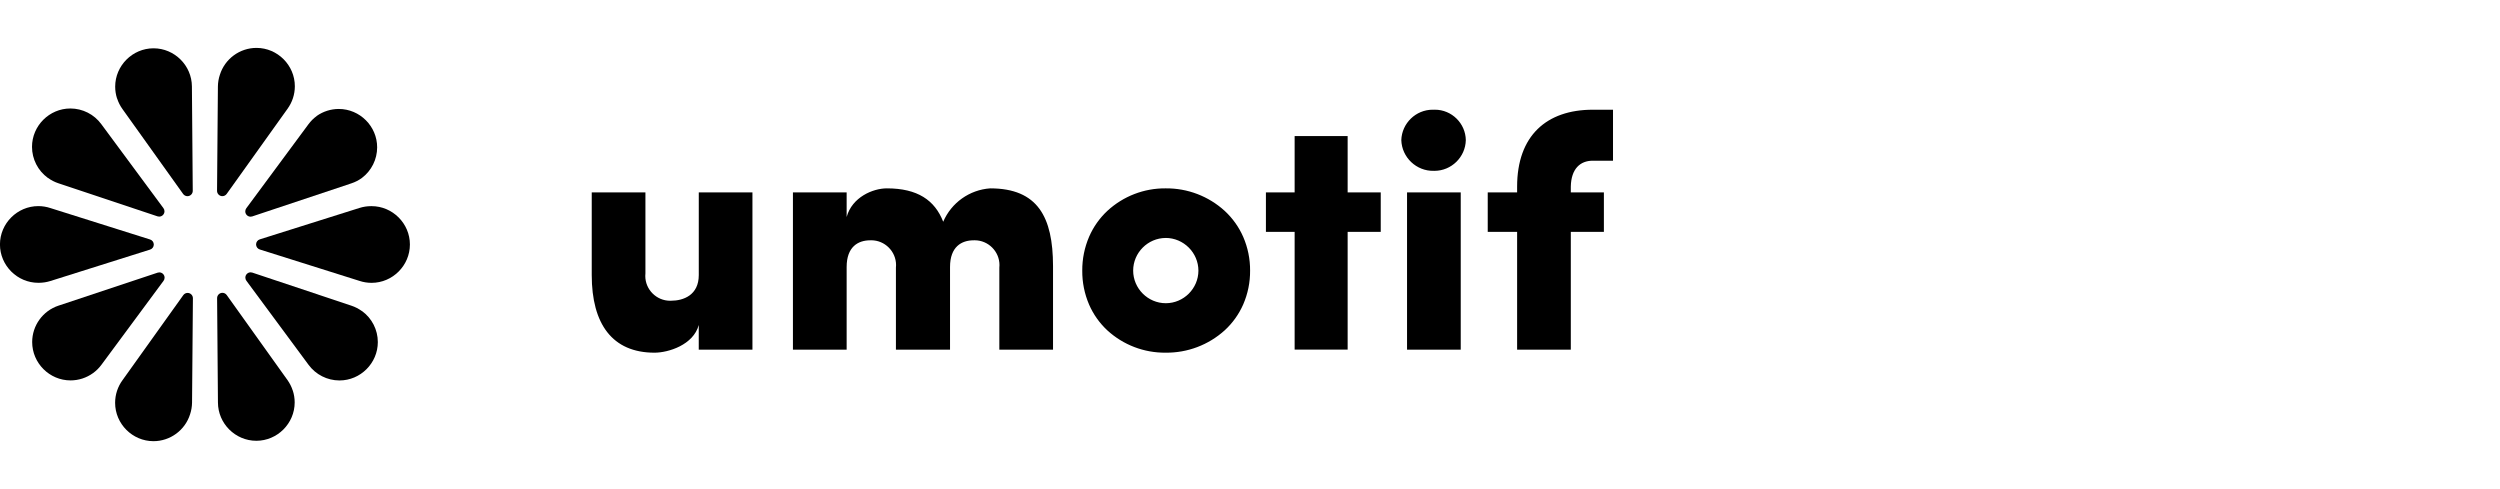
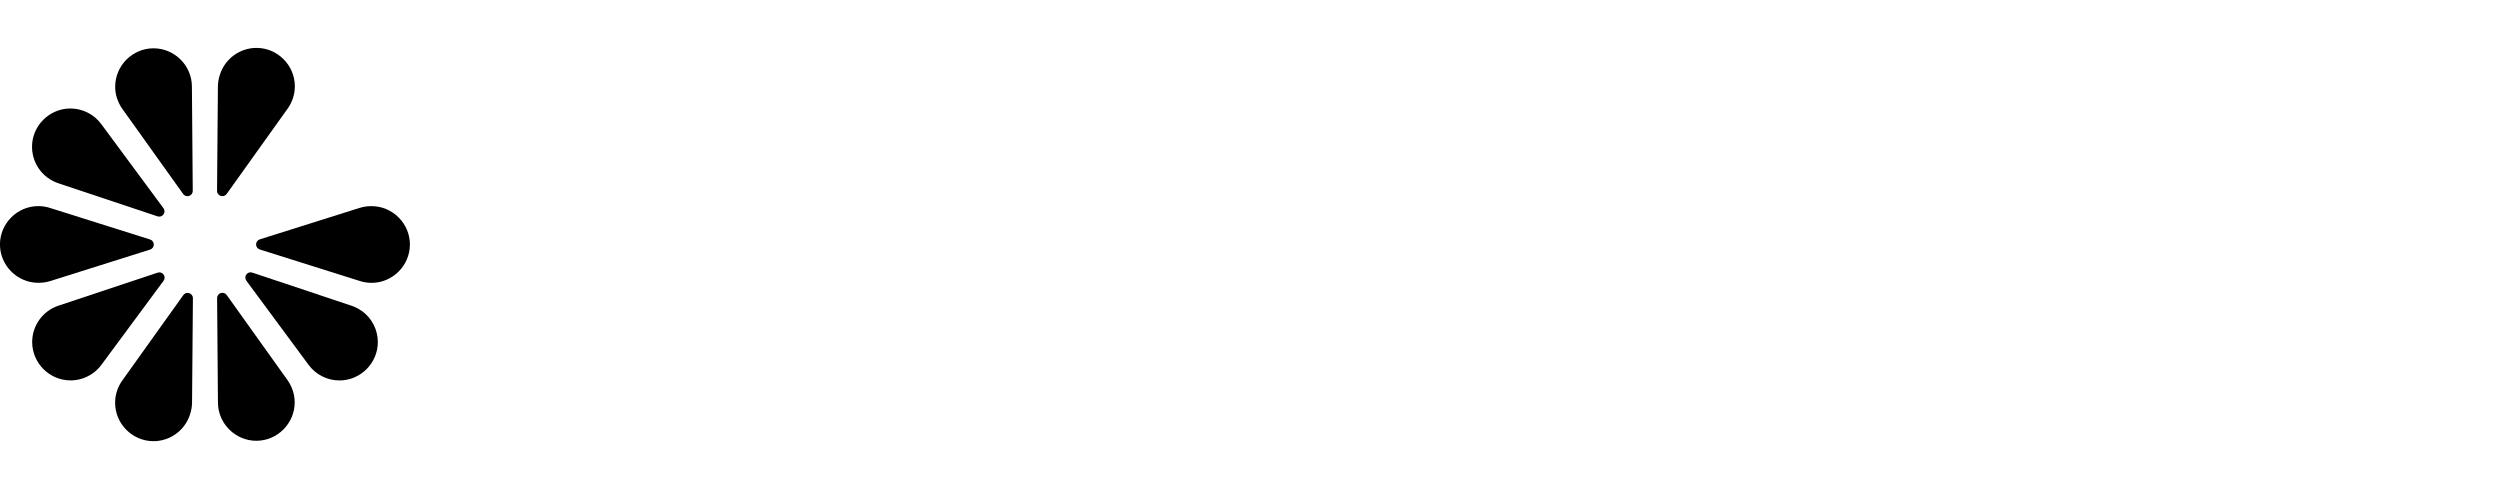
<svg xmlns="http://www.w3.org/2000/svg" width="100%" height="100%" viewBox="0 0 184 36" version="1.1" xml:space="preserve" style="fill-rule:evenodd;clip-rule:evenodd;stroke-linejoin:round;stroke-miterlimit:2;">
  <g transform="matrix(1,0,0,1,0,0.299)">
    <g id="Layer1">
      <g>
        <g>
          <g transform="matrix(0.402,0,0,0.402,-0.002,3.227)">
            <path d="M67.942,28.972C67.219,28.973 66.5,29.084 65.81,29.303L47.572,35.051C47.166,35.176 46.888,35.553 46.888,35.978C46.888,36.403 47.166,36.78 47.572,36.905L65.81,42.653C66.526,42.892 67.276,43.013 68.031,43.013C71.882,43.013 75.052,39.844 75.052,35.992C75.052,32.141 71.882,28.971 68.031,28.971C68.001,28.971 67.972,28.972 67.942,28.972Z" style="fill-rule:nonzero;" />
          </g>
          <g transform="matrix(0.402,0,0,0.402,-0.002,3.227)">
-             <path d="M57.997,12.469C57.412,12.893 56.896,13.406 56.469,13.989L45.102,29.354C44.978,29.521 44.911,29.724 44.911,29.931C44.911,30.464 45.349,30.901 45.881,30.901C45.983,30.901 46.084,30.885 46.181,30.854L64.347,24.793C65.033,24.568 65.68,24.236 66.263,23.809C68.021,22.483 69.056,20.404 69.056,18.202C69.056,14.349 65.886,11.178 62.032,11.178C60.587,11.178 59.176,11.624 57.994,12.455L57.997,12.469Z" style="fill-rule:nonzero;" />
-           </g>
+             </g>
          <g transform="matrix(0.402,0,0,0.402,-0.002,3.227)">
            <path d="M40.26,4.925C40.03,5.611 39.909,6.329 39.9,7.052L39.742,26.16C39.742,26.164 39.742,26.168 39.742,26.172C39.742,26.705 40.18,27.143 40.713,27.143C41.029,27.143 41.325,26.989 41.507,26.731L52.623,11.179C53.508,9.974 53.986,8.517 53.986,7.022C53.986,3.169 50.815,-0.001 46.963,-0.001C43.9,-0.001 41.174,2.002 40.26,4.925Z" style="fill-rule:nonzero;" />
          </g>
          <g transform="matrix(0.402,0,0,0.402,-0.002,3.227)">
-             <path d="M21.447,9.258C21.669,9.946 21.996,10.596 22.418,11.184L33.53,26.735C33.712,26.993 34.008,27.147 34.324,27.147C34.857,27.147 35.295,26.709 35.295,26.176C35.295,26.172 35.295,26.168 35.295,26.164L35.141,7.055C35.118,3.218 31.954,0.073 28.117,0.073C24.264,0.073 21.093,3.244 21.093,7.097C21.093,7.833 21.209,8.565 21.436,9.265L21.447,9.258Z" style="fill-rule:nonzero;" />
+             <path d="M21.447,9.258C21.669,9.946 21.996,10.596 22.418,11.184L33.53,26.735C33.712,26.993 34.008,27.147 34.324,27.147C34.857,27.147 35.295,26.709 35.295,26.176C35.295,26.172 35.295,26.168 35.295,26.164L35.141,7.055C35.118,3.218 31.954,0.073 28.117,0.073C24.264,0.073 21.093,3.244 21.093,7.097C21.093,7.833 21.209,8.565 21.436,9.265L21.447,9.258" style="fill-rule:nonzero;" />
          </g>
          <g transform="matrix(0.402,0,0,0.402,-0.002,3.227)">
            <path d="M8.792,23.802C9.375,24.229 10.022,24.561 10.708,24.786L28.849,30.839C28.946,30.87 29.047,30.886 29.149,30.886C29.681,30.886 30.119,30.449 30.119,29.916C30.119,29.709 30.052,29.506 29.928,29.339L18.56,13.971C17.239,12.162 15.129,11.091 12.889,11.091C9.036,11.091 5.866,14.261 5.866,18.114C5.866,20.364 6.947,22.482 8.77,23.802L8.792,23.802Z" style="fill-rule:nonzero;" />
          </g>
          <g transform="matrix(0.402,0,0,0.402,-0.002,3.227)">
            <path d="M7.11,43.005C7.833,43.004 8.552,42.893 9.242,42.674L27.479,36.927C27.885,36.802 28.163,36.425 28.163,36C28.163,35.575 27.885,35.198 27.479,35.073L9.242,29.325C8.525,29.086 7.774,28.964 7.018,28.964C3.167,28.964 -0.003,32.133 -0.003,35.985C-0.003,39.836 3.167,43.006 7.018,43.006C7.049,43.006 7.079,43.005 7.11,43.005Z" style="fill-rule:nonzero;" />
          </g>
          <g transform="matrix(0.402,0,0,0.402,-0.002,3.227)">
            <path d="M17.05,59.531C17.635,59.107 18.151,58.594 18.578,58.011L29.946,42.646C30.072,42.479 30.14,42.275 30.14,42.065C30.14,41.535 29.703,41.098 29.173,41.098C29.069,41.098 28.966,41.115 28.867,41.148L10.708,47.19C7.843,48.14 5.896,50.836 5.896,53.854C5.896,57.706 9.065,60.875 12.917,60.875C14.402,60.875 15.849,60.404 17.05,59.53L17.05,59.531Z" style="fill-rule:nonzero;" />
          </g>
          <g transform="matrix(0.402,0,0,0.402,-0.002,3.227)">
            <path d="M34.806,67.076C35.034,66.39 35.155,65.672 35.166,64.949L35.324,45.84C35.324,45.836 35.324,45.832 35.324,45.828C35.324,45.295 34.886,44.857 34.353,44.857C34.037,44.857 33.741,45.011 33.559,45.269L22.443,60.821C21.558,62.026 21.081,63.483 21.081,64.978C21.081,68.83 24.251,72.001 28.104,72.001C31.166,72.001 33.891,69.998 34.806,67.076Z" style="fill-rule:nonzero;" />
          </g>
          <g transform="matrix(0.402,0,0,0.402,-0.002,3.227)">
            <path d="M53.601,62.729C53.379,62.041 53.052,61.391 52.63,60.803L41.518,45.251C41.336,44.993 41.04,44.839 40.724,44.839C40.191,44.839 39.753,45.277 39.753,45.81C39.753,45.814 39.753,45.818 39.753,45.822L39.908,64.931C39.922,68.775 43.088,71.929 46.932,71.929C50.785,71.929 53.956,68.759 53.956,64.905C53.956,64.164 53.839,63.427 53.608,62.722L53.601,62.729Z" style="fill-rule:nonzero;" />
          </g>
          <g transform="matrix(0.402,0,0,0.402,-0.002,3.227)">
            <path d="M66.256,48.179C65.672,47.754 65.026,47.422 64.34,47.195L46.199,41.138C46.1,41.105 45.996,41.088 45.891,41.088C45.361,41.088 44.924,41.524 44.924,42.055C44.924,42.265 44.993,42.47 45.12,42.638L56.488,58.008C57.81,59.814 59.918,60.884 62.156,60.884C66.008,60.884 69.179,57.714 69.179,53.861C69.179,51.61 68.097,49.492 66.274,48.172L66.256,48.179Z" style="fill-rule:nonzero;" />
          </g>
        </g>
        <g transform="matrix(0.531,0,0,0.531,-6.434,0.312)">
-           <path d="M108.972,36.974C108.972,39.78 106.815,40.531 105.132,40.531C105.085,40.533 105.038,40.534 104.991,40.534C103.108,40.534 101.558,38.984 101.558,37.101C101.558,36.981 101.564,36.861 101.577,36.741L101.577,25.517L94.135,25.517L94.135,36.974C94.135,43.757 96.989,47.734 102.835,47.734C104.755,47.734 108.228,46.656 108.968,43.897L108.968,47.317L116.41,47.317L116.41,25.517L108.972,25.517L108.972,36.974ZM149.359,24.957C146.498,25.157 143.98,26.947 142.852,29.584C141.683,26.592 139.293,24.957 135.036,24.957C133.116,24.957 130.215,26.171 129.467,28.93L129.467,25.517L122.022,25.517L122.022,47.317L129.467,47.317L129.467,35.857C129.467,33.051 131.056,32.157 132.742,32.157C132.789,32.155 132.835,32.154 132.882,32.154C134.766,32.154 136.316,33.704 136.316,35.588C136.316,35.708 136.31,35.828 136.297,35.947L136.297,47.317L143.797,47.317L143.797,35.857C143.797,33.051 145.39,32.157 147.076,32.157C147.123,32.155 147.169,32.154 147.216,32.154C149.1,32.154 150.65,33.704 150.65,35.588C150.65,35.708 150.644,35.828 150.631,35.947L150.631,47.317L158.073,47.317L158.073,35.717C158.062,28.93 155.956,24.957 149.359,24.957ZM173.686,47.733C170.7,47.765 167.811,46.661 165.607,44.646C164.523,43.64 163.659,42.42 163.07,41.064C162.434,39.58 162.112,37.981 162.125,36.367C162.113,34.752 162.436,33.152 163.072,31.667C163.662,30.305 164.528,29.079 165.614,28.067C167.811,26.042 170.699,24.929 173.686,24.957C176.711,24.926 179.638,26.044 181.872,28.084C182.965,29.095 183.838,30.32 184.435,31.684C185.075,33.162 185.399,34.757 185.388,36.368C185.4,37.976 185.075,39.57 184.435,41.045C183.838,42.404 182.965,43.625 181.872,44.63C179.632,46.658 176.707,47.766 173.686,47.733ZM173.686,31.833C171.212,31.842 169.181,33.881 169.181,36.355C169.181,38.836 171.222,40.877 173.703,40.877C176.179,40.877 178.218,38.843 178.225,36.367C178.222,33.878 176.175,31.832 173.686,31.829L173.686,31.833ZM198.909,17.707L191.561,17.707L191.561,25.517L187.581,25.517L187.581,30.988L191.561,30.988L191.561,47.307L198.909,47.307L198.909,30.989L203.496,30.989L203.496,25.517L198.909,25.517L198.909,17.707ZM207.142,25.517L214.584,25.517L214.584,47.313L207.142,47.313L207.142,25.517ZM210.841,14.057C210.792,14.055 210.744,14.055 210.695,14.055C208.36,14.055 206.421,15.934 206.347,18.267C206.417,20.666 208.442,22.585 210.841,22.528C210.874,22.529 210.907,22.529 210.94,22.529C213.291,22.529 215.239,20.622 215.288,18.271C215.253,15.947 213.332,14.054 211.007,14.054C210.952,14.054 210.896,14.055 210.841,14.057ZM222.399,24.72L222.399,25.52L218.326,25.52L218.326,30.991L222.399,30.991L222.399,47.317L229.841,47.317L229.841,30.989L234.426,30.989L234.426,25.517L229.841,25.517L229.841,24.717C229.888,22.238 231.15,21.124 232.882,21.124L235.69,21.124L235.69,14.057L232.882,14.057C226.483,14.057 222.399,17.657 222.399,24.72Z" style="fill-rule:nonzero;" />
-         </g>
+           </g>
      </g>
    </g>
  </g>
</svg>